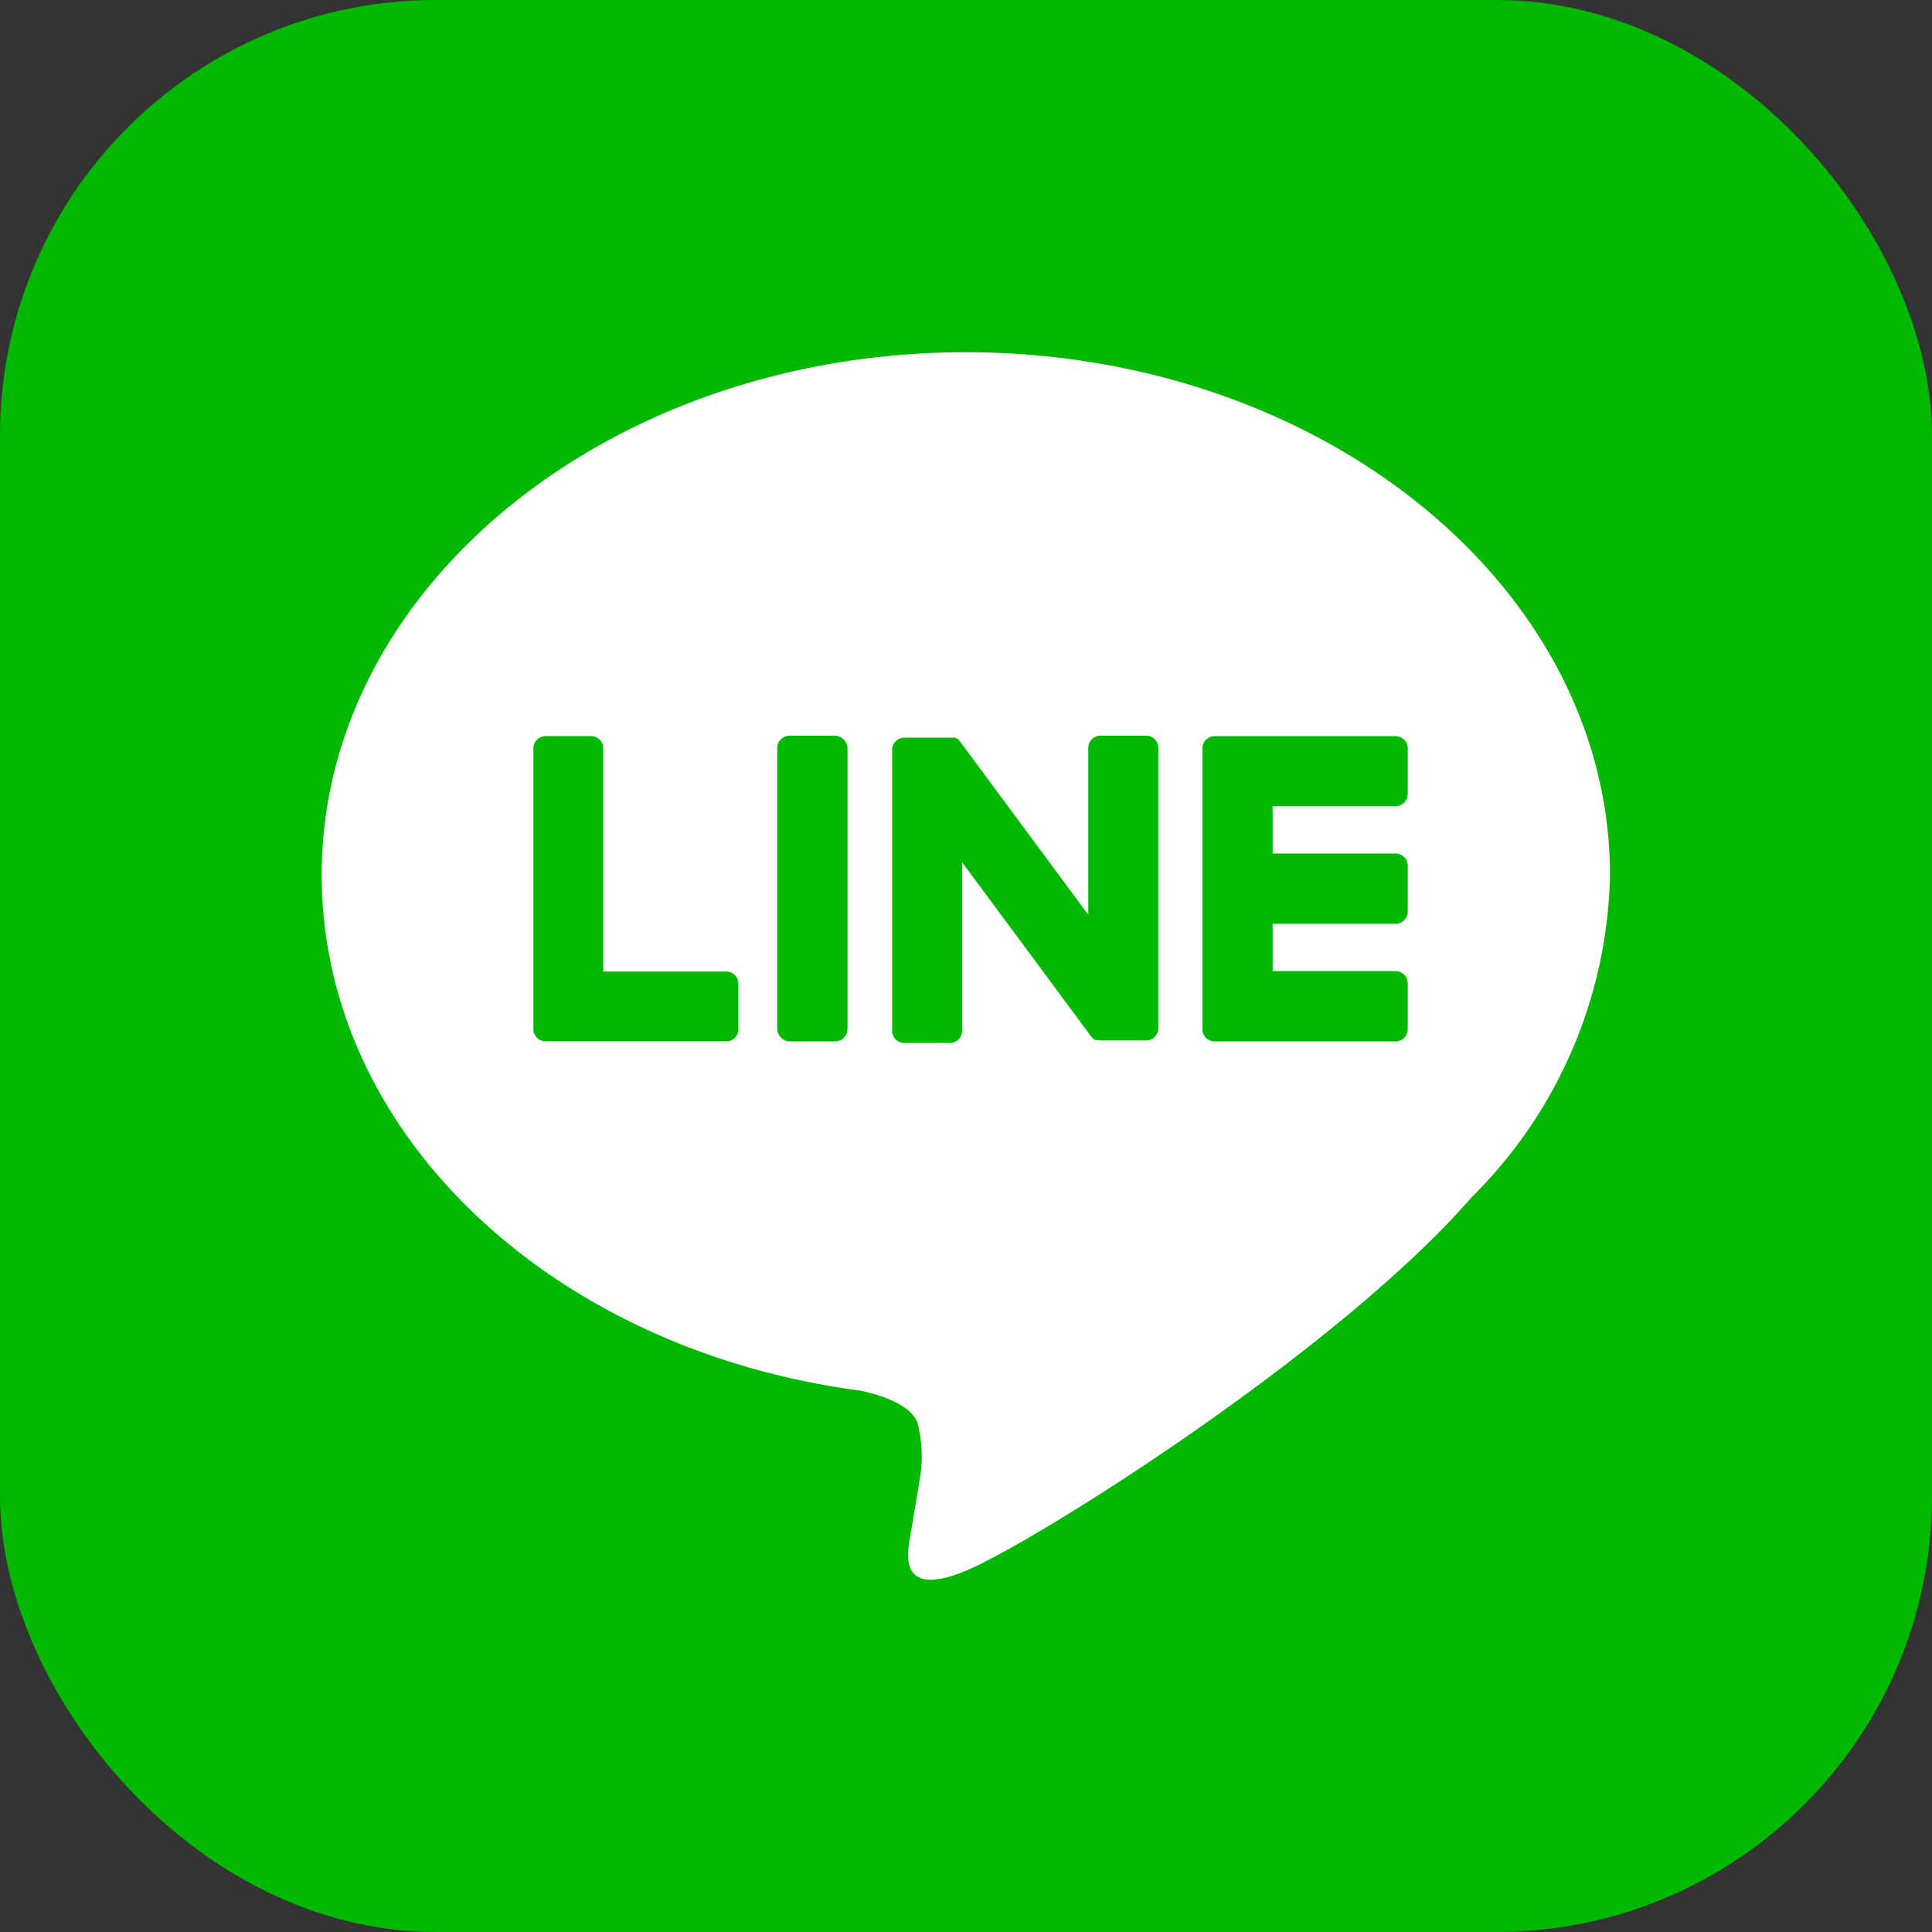
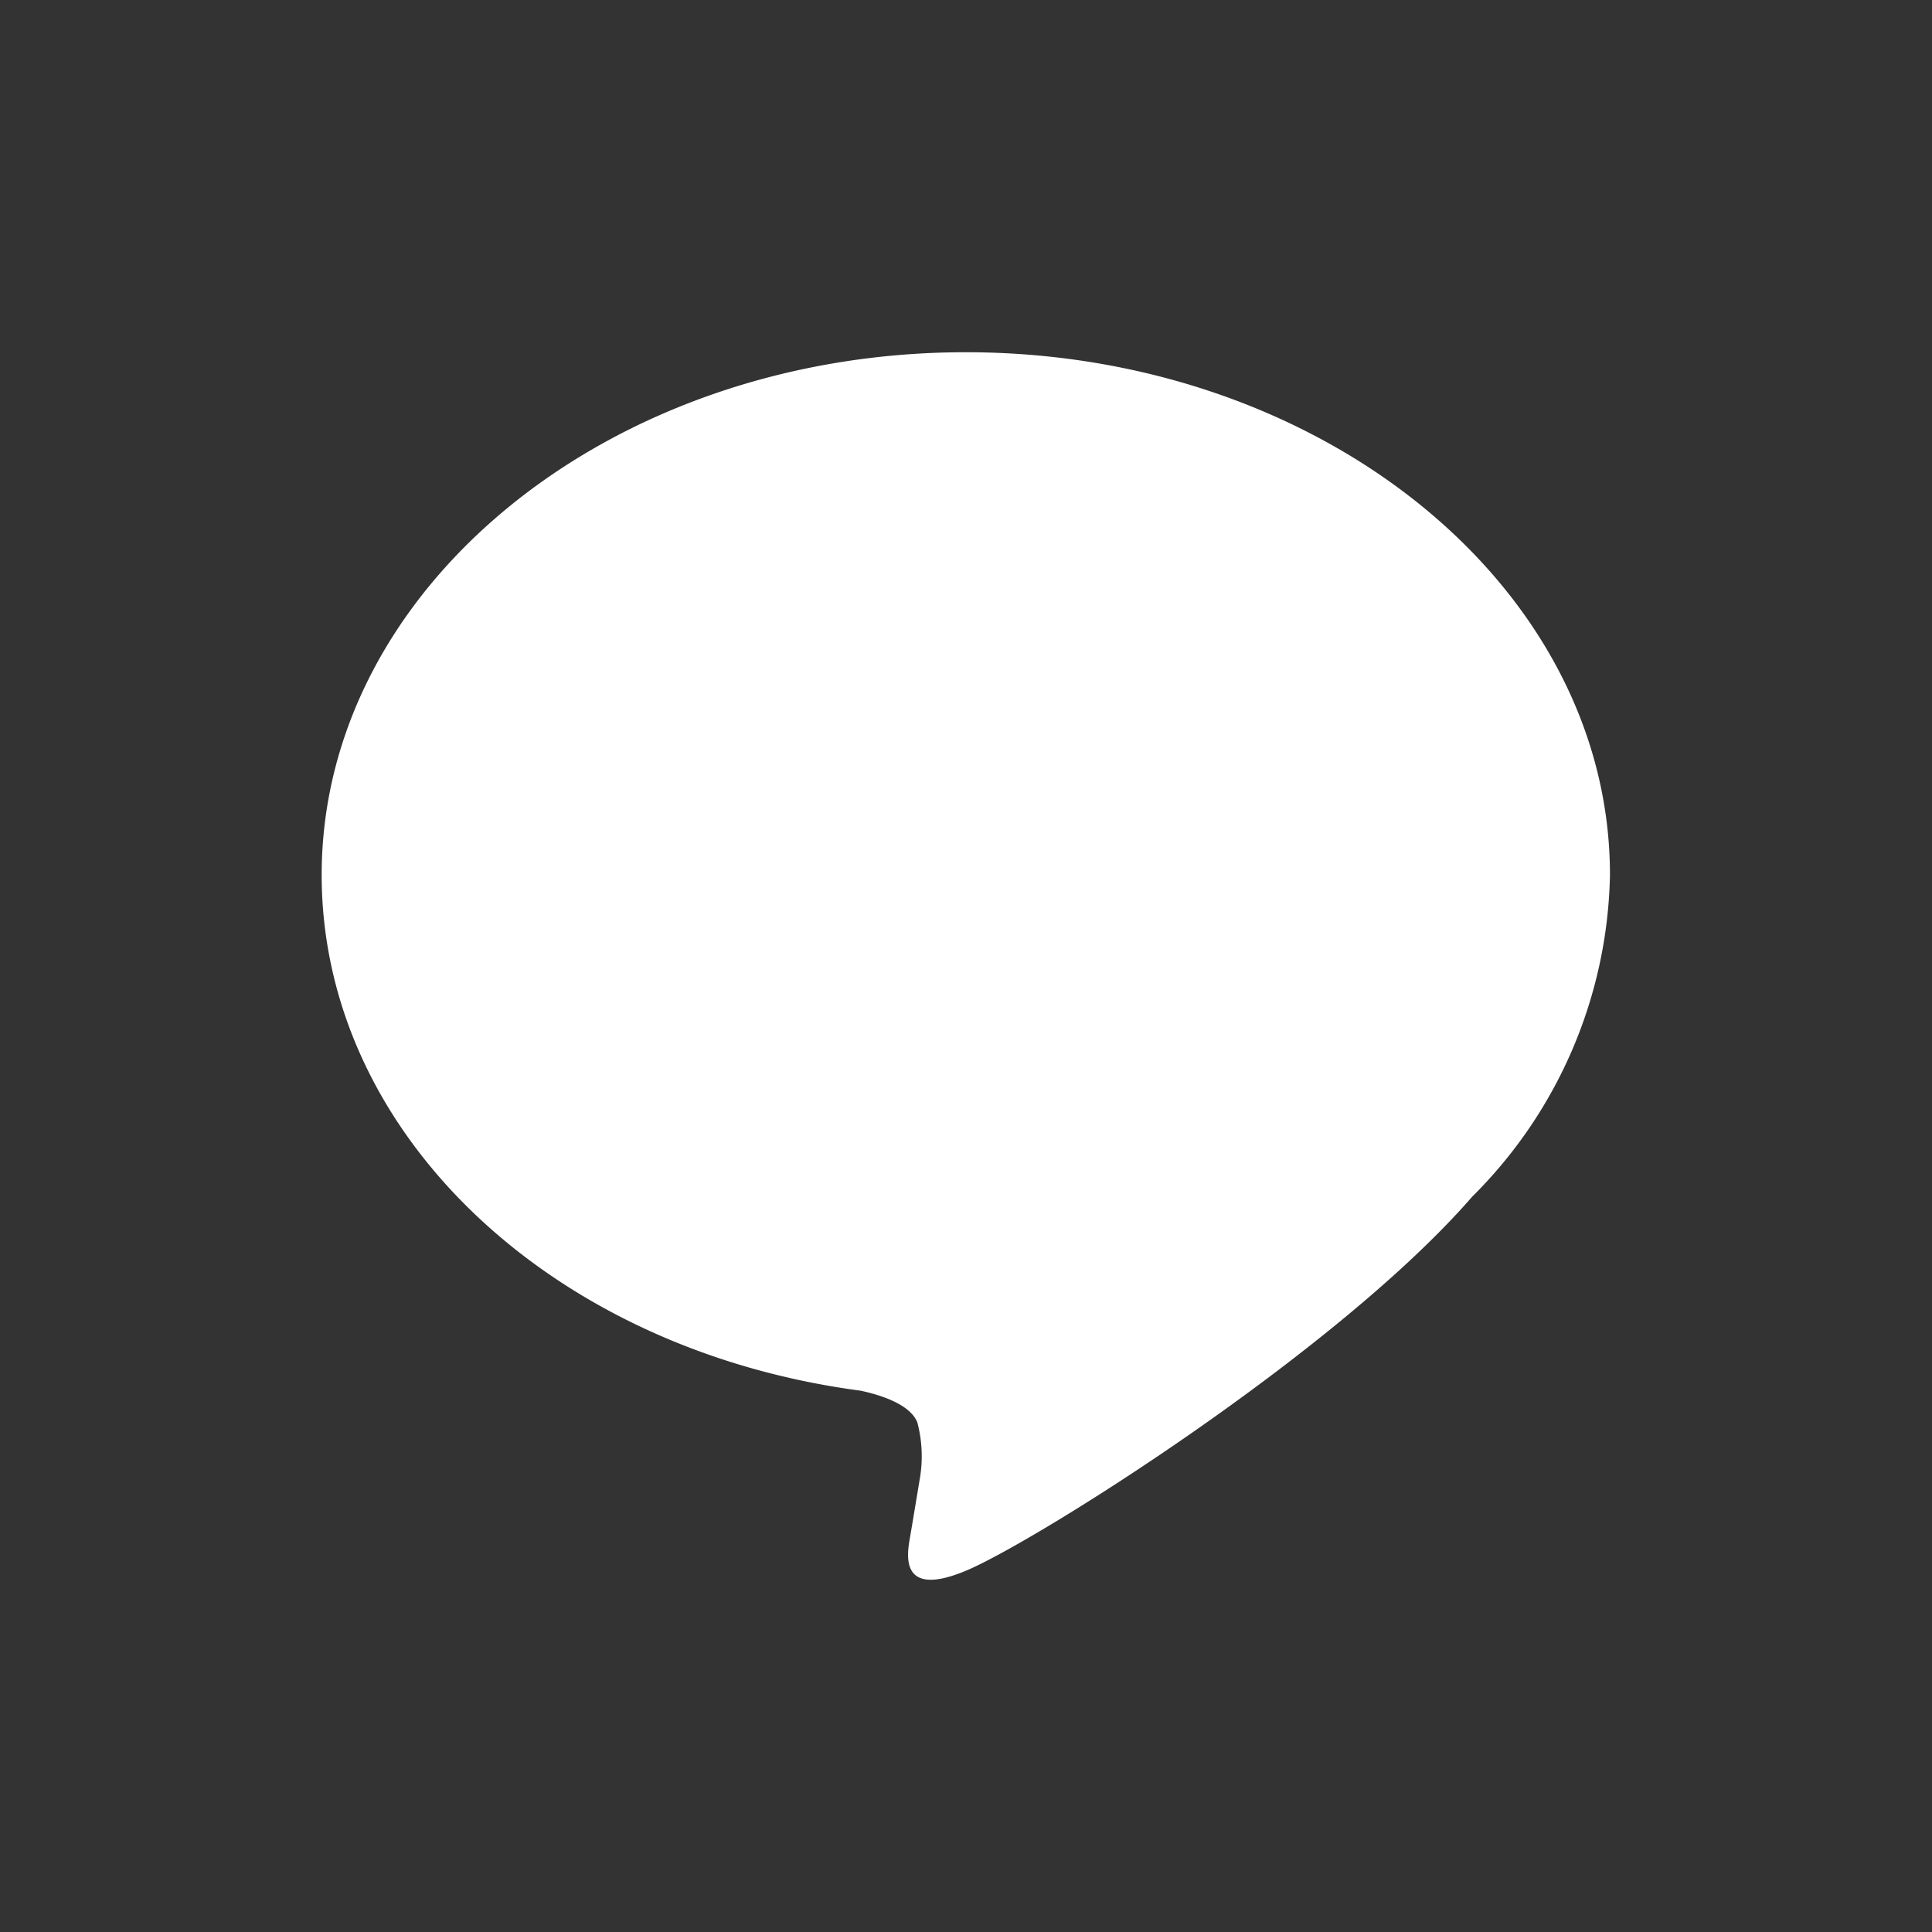
<svg xmlns="http://www.w3.org/2000/svg" width="38" height="38" viewBox="0 0 38 38">
  <rect x="0" y="0" width="38" height="38" fill="#333333" stroke="none" />
  <g id="ico_line" transform="translate(19 19)">
    <g id="Layer_2" data-name="Layer 2" transform="translate(-19 -19)">
      <g id="LINE_LOGO" data-name="LINE LOGO">
-         <rect id="長方形_171" data-name="長方形 171" width="38" height="38" rx="8.567" fill="#00b800" />
        <path id="パス_123" data-name="パス 123" d="M31.666,17.209c0-5.669-5.683-10.281-12.67-10.281S6.327,11.54,6.327,17.209c0,5.083,4.512,9.34,10.6,10.144.413.089.975.272,1.116.624a2.611,2.611,0,0,1,.042,1.146s-.149.9-.181,1.085c-.056.32-.255,1.252,1.1.684s7.3-4.3,9.954-7.357h0A9.153,9.153,0,0,0,31.666,17.209Z" fill="#fff" />
-         <path id="パス_124" data-name="パス 124" d="M27.45,20.483H23.888a.238.238,0,0,1-.238-.237h0V14.718h0a.239.239,0,0,1,.238-.238H27.45a.239.239,0,0,1,.238.238v.9a.238.238,0,0,1-.238.237H25.031v.933H27.45a.238.238,0,0,1,.238.237v.907a.239.239,0,0,1-.238.238H25.031V19.1H27.45a.238.238,0,0,1,.238.238v.9a.239.239,0,0,1-.229.246Z" fill="#00b800" />
-         <path id="パス_125" data-name="パス 125" d="M14.284,20.483a.237.237,0,0,0,.238-.237v-.9a.238.238,0,0,0-.238-.238H11.865V14.717a.238.238,0,0,0-.237-.238h-.9a.238.238,0,0,0-.237.238v5.525h0a.238.238,0,0,0,.237.238h3.563Z" fill="#00b800" />
-         <rect id="長方形_172" data-name="長方形 172" width="1.382" height="6.013" rx="0.242" transform="translate(15.287 14.47)" fill="#00b800" />
-         <path id="パス_126" data-name="パス 126" d="M22.543,14.47h-.9a.238.238,0,0,0-.238.237v3.285l-2.529-3.417a.243.243,0,0,0-.02-.025h0l-.015-.014h0l-.013-.011h-.007l-.013-.009H18.8l-.013-.007H17.785a.237.237,0,0,0-.237.237v5.529a.237.237,0,0,0,.237.238h.9a.238.238,0,0,0,.238-.238V16.959l2.533,3.42a.221.221,0,0,0,.061.061h0l.015.01h.007l.012.006h.036a.282.282,0,0,0,.065.008h.893a.237.237,0,0,0,.237-.237V14.712a.237.237,0,0,0-.233-.242Z" fill="#00b800" />
      </g>
    </g>
  </g>
</svg>